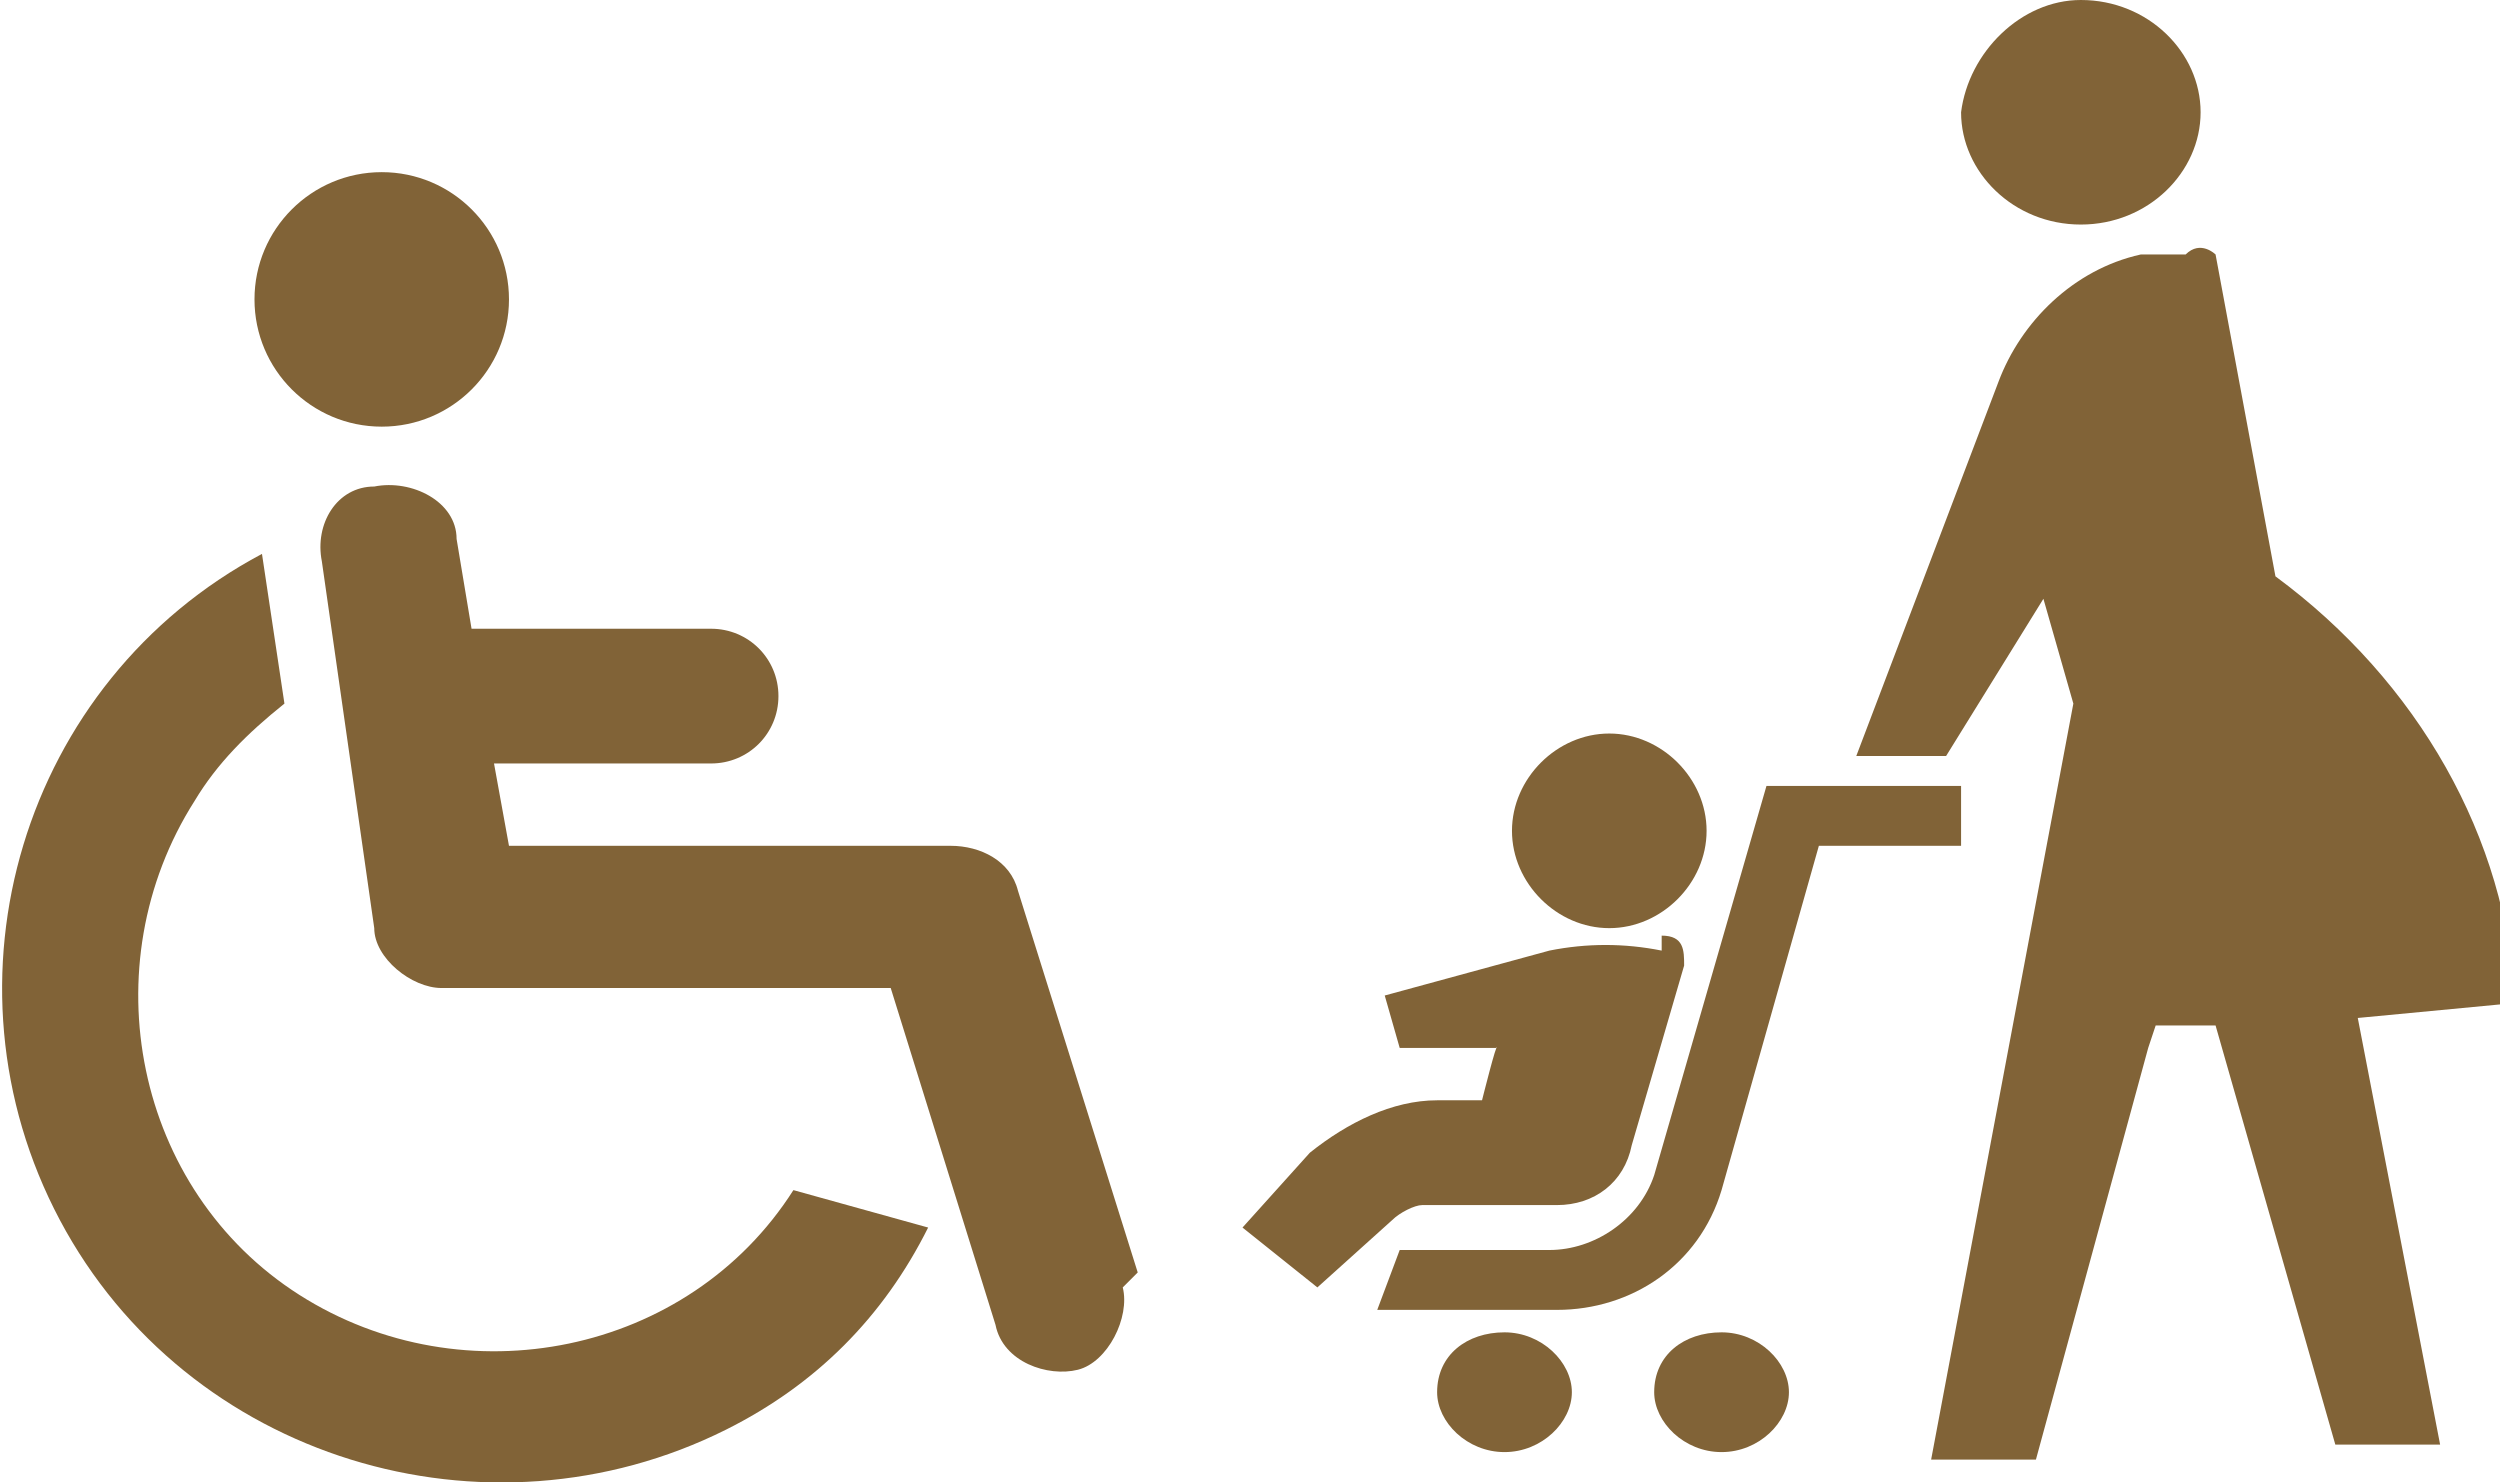
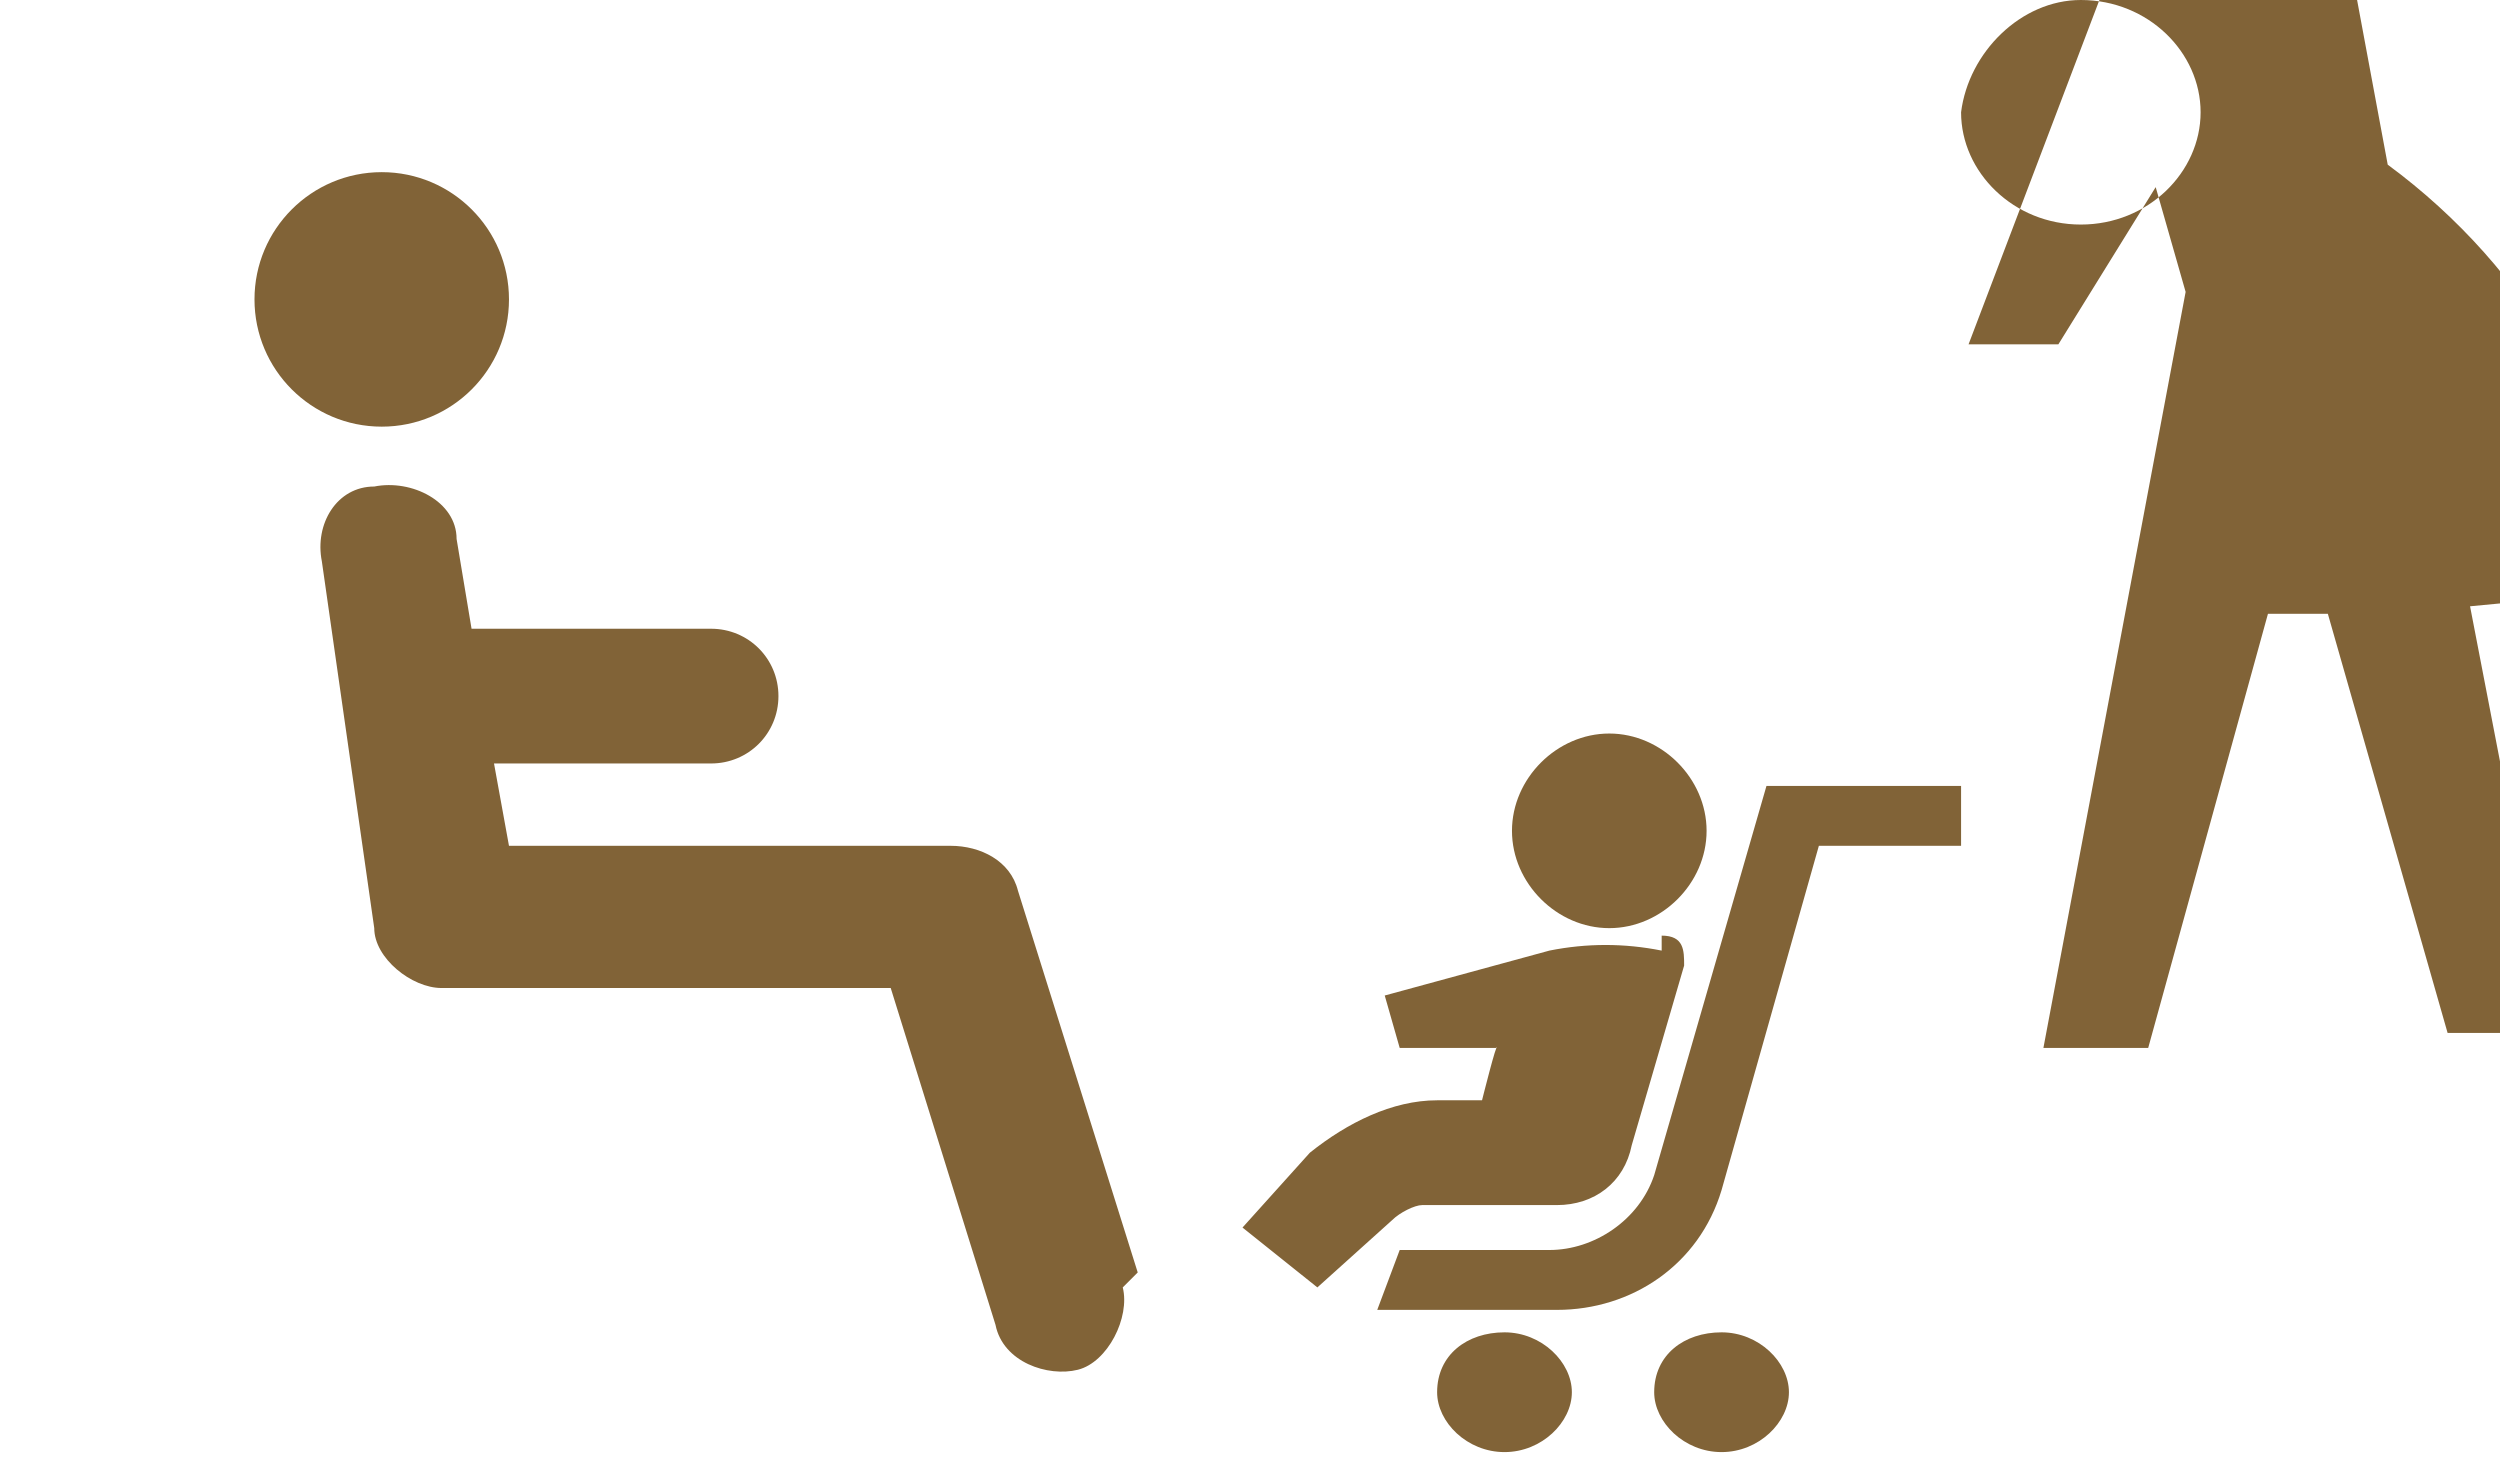
<svg xmlns="http://www.w3.org/2000/svg" id="_レイヤー_1" data-name="レイヤー 1" version="1.1" viewBox="0 0 33.4 19.8">
  <defs>
    <style>
      .cls-1, .cls-2, .cls-3 {
        stroke-width: 0px;
      }

      .cls-1, .cls-3 {
        fill: #816337;
      }

      .cls-2 {
        fill: none;
      }

      .cls-4 {
        clip-path: url(#clippath);
      }

      .cls-3 {
        fill-rule: evenodd;
      }
    </style>
    <clipPath id="clippath">
      <rect class="cls-2" x="16.5" y="0" width="17" height="19.5" />
    </clipPath>
  </defs>
  <g>
-     <path class="cls-1" d="M10.6,15.9c-1.4,2.2-4.4,2.8-6.6,1.4-2.2-1.4-2.8-4.4-1.4-6.6.3-.5.7-.9,1.2-1.3l-.3-2C.3,9.1-.9,13.1.8,16.3c1.7,3.2,5.7,4.4,8.9,2.8,1.2-.6,2.1-1.5,2.7-2.7l-1.8-.5Z" />
    <circle class="cls-1" cx="5.1" cy="4" r="1.7" />
    <path class="cls-1" d="M15.2,17l-1.6-5.1c-.1-.4-.5-.6-.9-.6h-5.9l-.2-1.1h2.9c.5,0,.9-.4.9-.9s-.4-.9-.9-.9h-3.2l-.2-1.2c0-.5-.6-.8-1.1-.7-.5,0-.8.5-.7,1l.7,4.9c0,.4.5.8.9.8h6l1.4,4.5c.1.5.7.7,1.1.6s.7-.7.6-1.1h0Z" />
  </g>
  <g class="cls-4">
-     <path class="cls-3" d="M23,17.8c.5,0,.9.4.9.8s-.4.8-.9.8-.9-.4-.9-.8c0-.5.4-.8.9-.8M20.1,17.8c.5,0,.9.4.9.8s-.4.8-.9.8-.9-.4-.9-.8h0c0-.5.4-.8.9-.8M28.7,14l-1.5,5.5h-1.4l1.9-10.1-.4-1.4-1.3,2.1h-1.2l1.9-5c.3-.8,1-1.5,1.9-1.7h.6c.2-.2.4,0,.4,0,0,0,0,0,0,0l.8,4.3c1.9,1.4,3.1,3.5,3.2,5.7l-2.1.2,1.1,5.7h-1.4l-1.6-5.6h-.8ZM26.1,10.5h-2.5l-1.5,5.2c-.2.6-.8,1-1.4,1h-2l-.3.8h2.4c1,0,1.9-.6,2.2-1.6l1.3-4.6h1.9v-.8ZM22.2,12.7c-.5-.1-1-.1-1.5,0l-2.2.6.2.7h1.3c0-.1-.2.7-.2.7h-.6c-.6,0-1.2.3-1.7.7l-.9,1,1,.8,1-.9c.1-.1.3-.2.4-.2h1.8c.5,0,.9-.3,1-.8l.7-2.4c0-.2,0-.4-.3-.4h0ZM21.5,9.8c.7,0,1.3.6,1.3,1.3s-.6,1.3-1.3,1.3-1.3-.6-1.3-1.3.6-1.3,1.3-1.3h0M27.8,0c.9,0,1.6.7,1.6,1.5,0,.8-.7,1.5-1.6,1.5-.9,0-1.6-.7-1.6-1.5C26.3.7,27,0,27.8,0" />
+     <path class="cls-3" d="M23,17.8c.5,0,.9.4.9.8s-.4.8-.9.8-.9-.4-.9-.8c0-.5.4-.8.9-.8M20.1,17.8c.5,0,.9.4.9.8s-.4.8-.9.8-.9-.4-.9-.8h0c0-.5.4-.8.9-.8M28.7,14h-1.4l1.9-10.1-.4-1.4-1.3,2.1h-1.2l1.9-5c.3-.8,1-1.5,1.9-1.7h.6c.2-.2.4,0,.4,0,0,0,0,0,0,0l.8,4.3c1.9,1.4,3.1,3.5,3.2,5.7l-2.1.2,1.1,5.7h-1.4l-1.6-5.6h-.8ZM26.1,10.5h-2.5l-1.5,5.2c-.2.6-.8,1-1.4,1h-2l-.3.8h2.4c1,0,1.9-.6,2.2-1.6l1.3-4.6h1.9v-.8ZM22.2,12.7c-.5-.1-1-.1-1.5,0l-2.2.6.2.7h1.3c0-.1-.2.7-.2.7h-.6c-.6,0-1.2.3-1.7.7l-.9,1,1,.8,1-.9c.1-.1.3-.2.4-.2h1.8c.5,0,.9-.3,1-.8l.7-2.4c0-.2,0-.4-.3-.4h0ZM21.5,9.8c.7,0,1.3.6,1.3,1.3s-.6,1.3-1.3,1.3-1.3-.6-1.3-1.3.6-1.3,1.3-1.3h0M27.8,0c.9,0,1.6.7,1.6,1.5,0,.8-.7,1.5-1.6,1.5-.9,0-1.6-.7-1.6-1.5C26.3.7,27,0,27.8,0" />
  </g>
</svg>